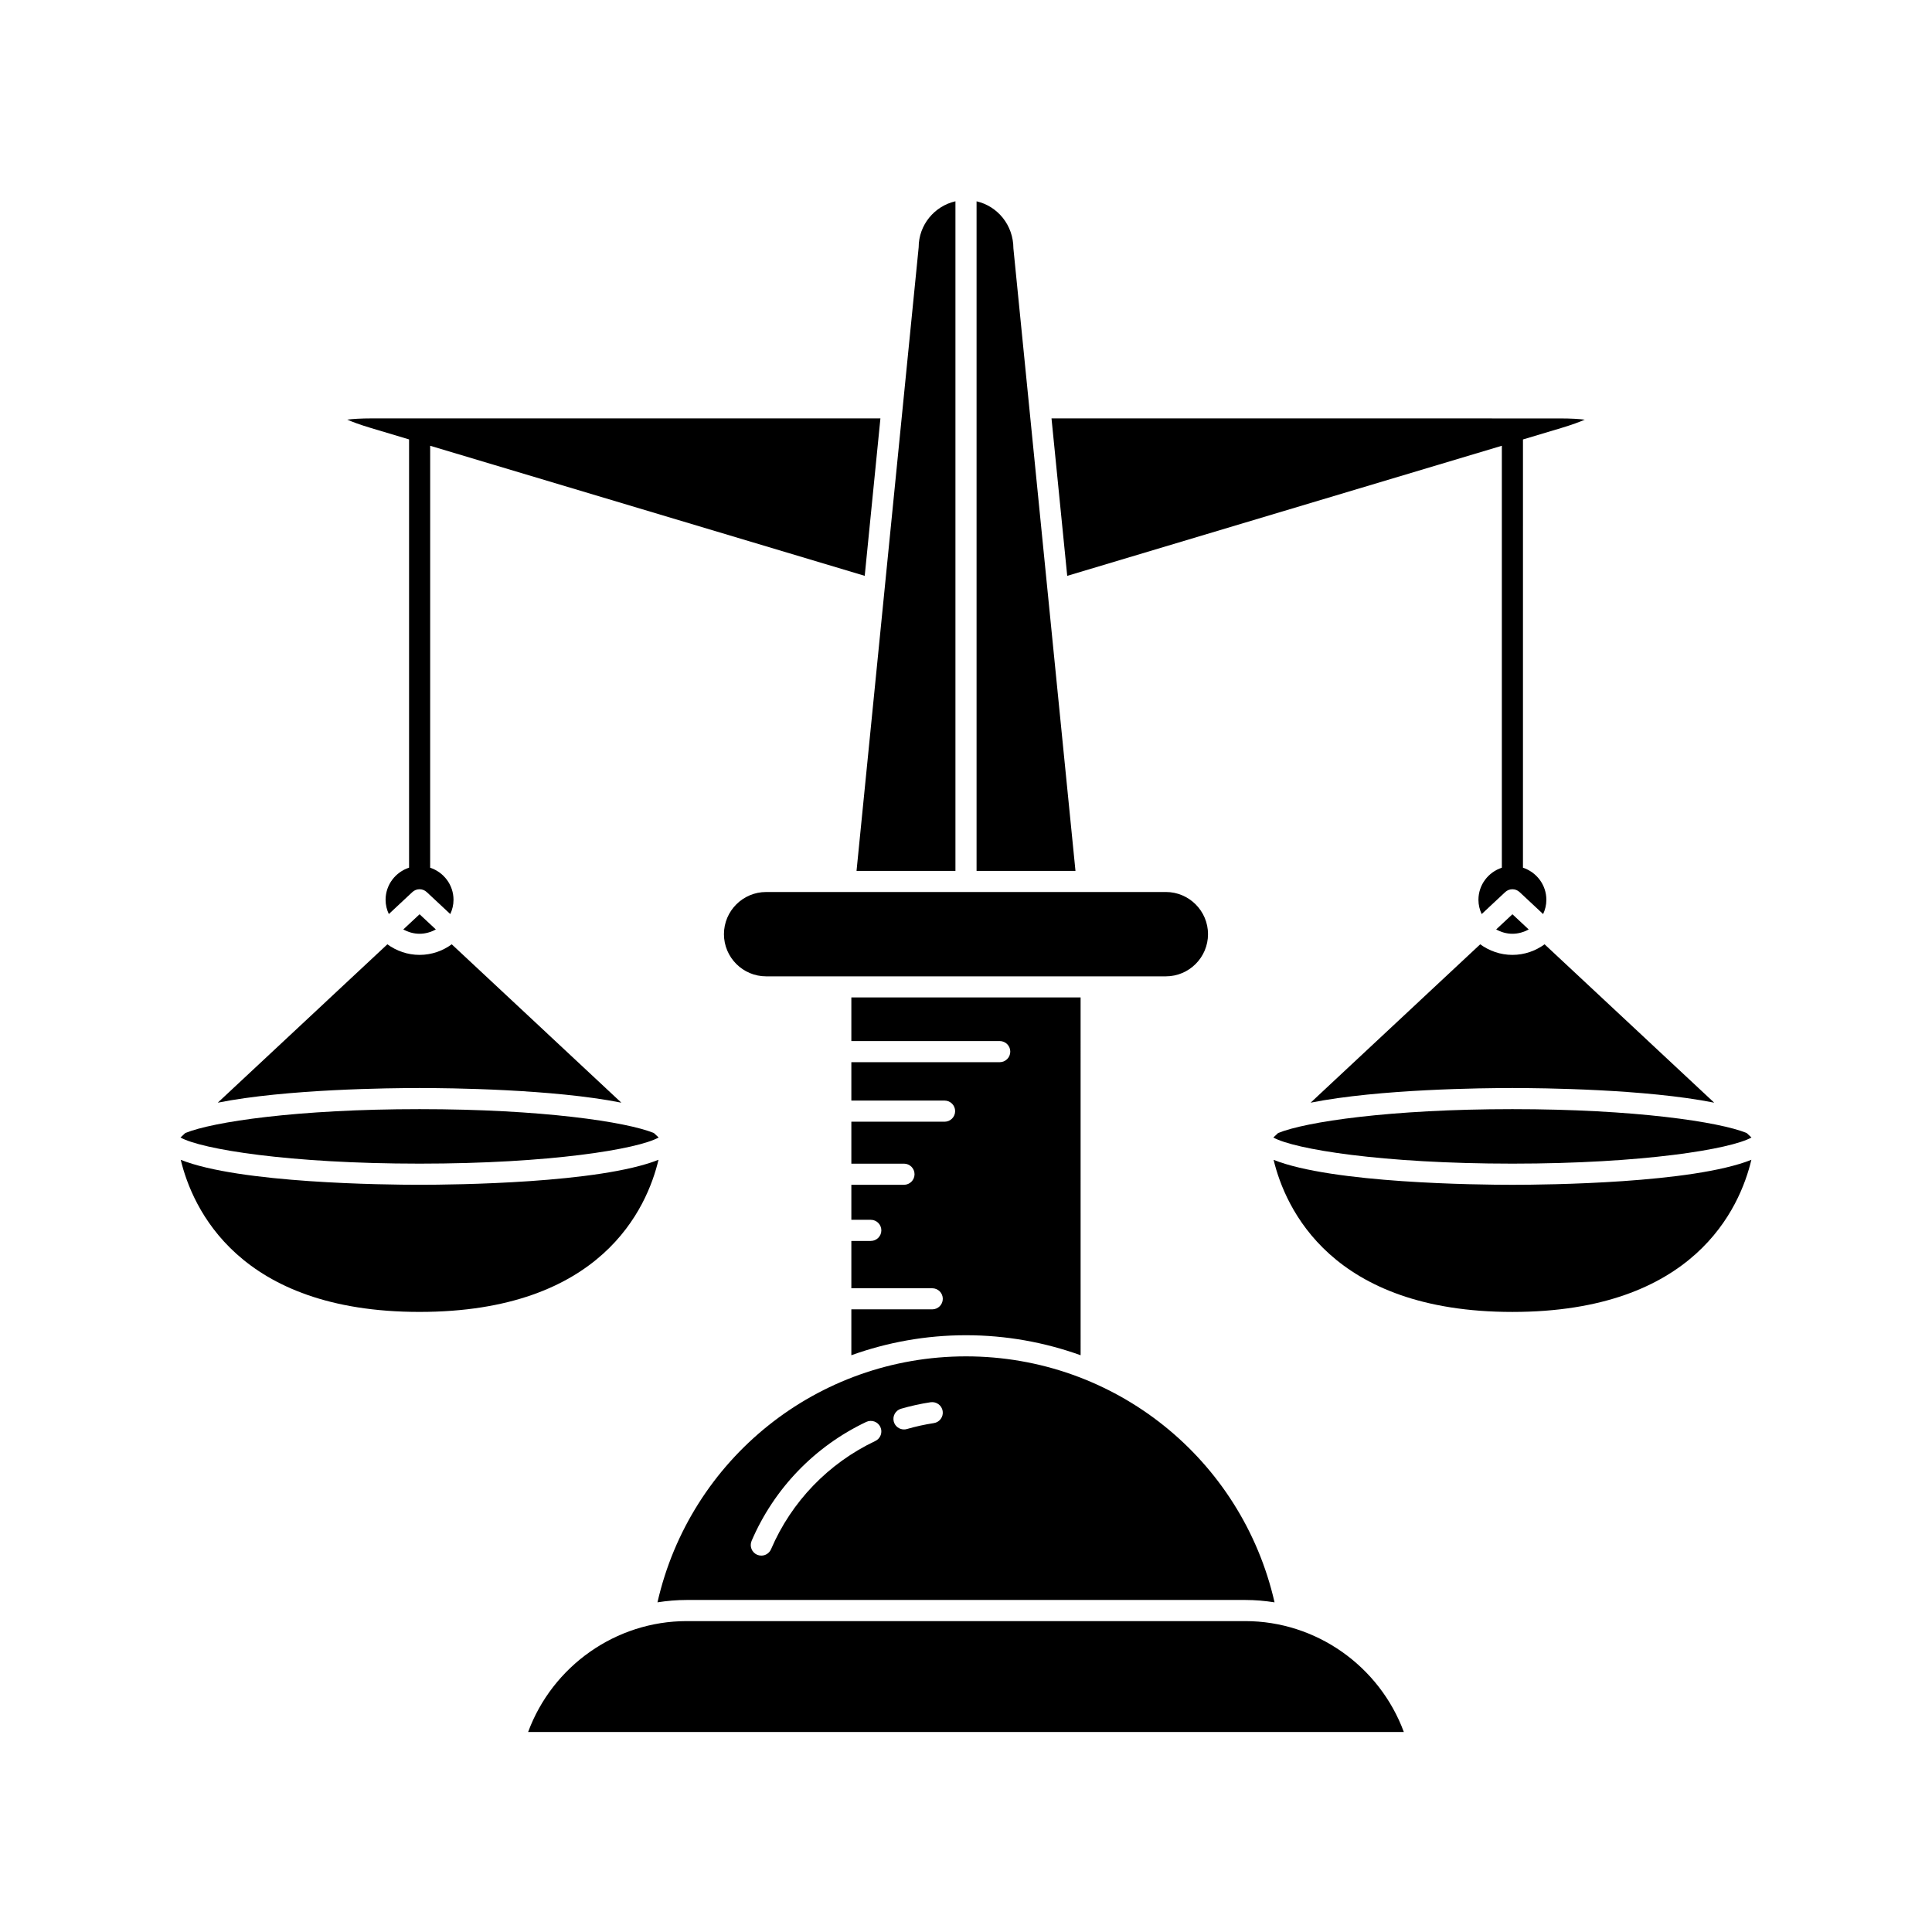
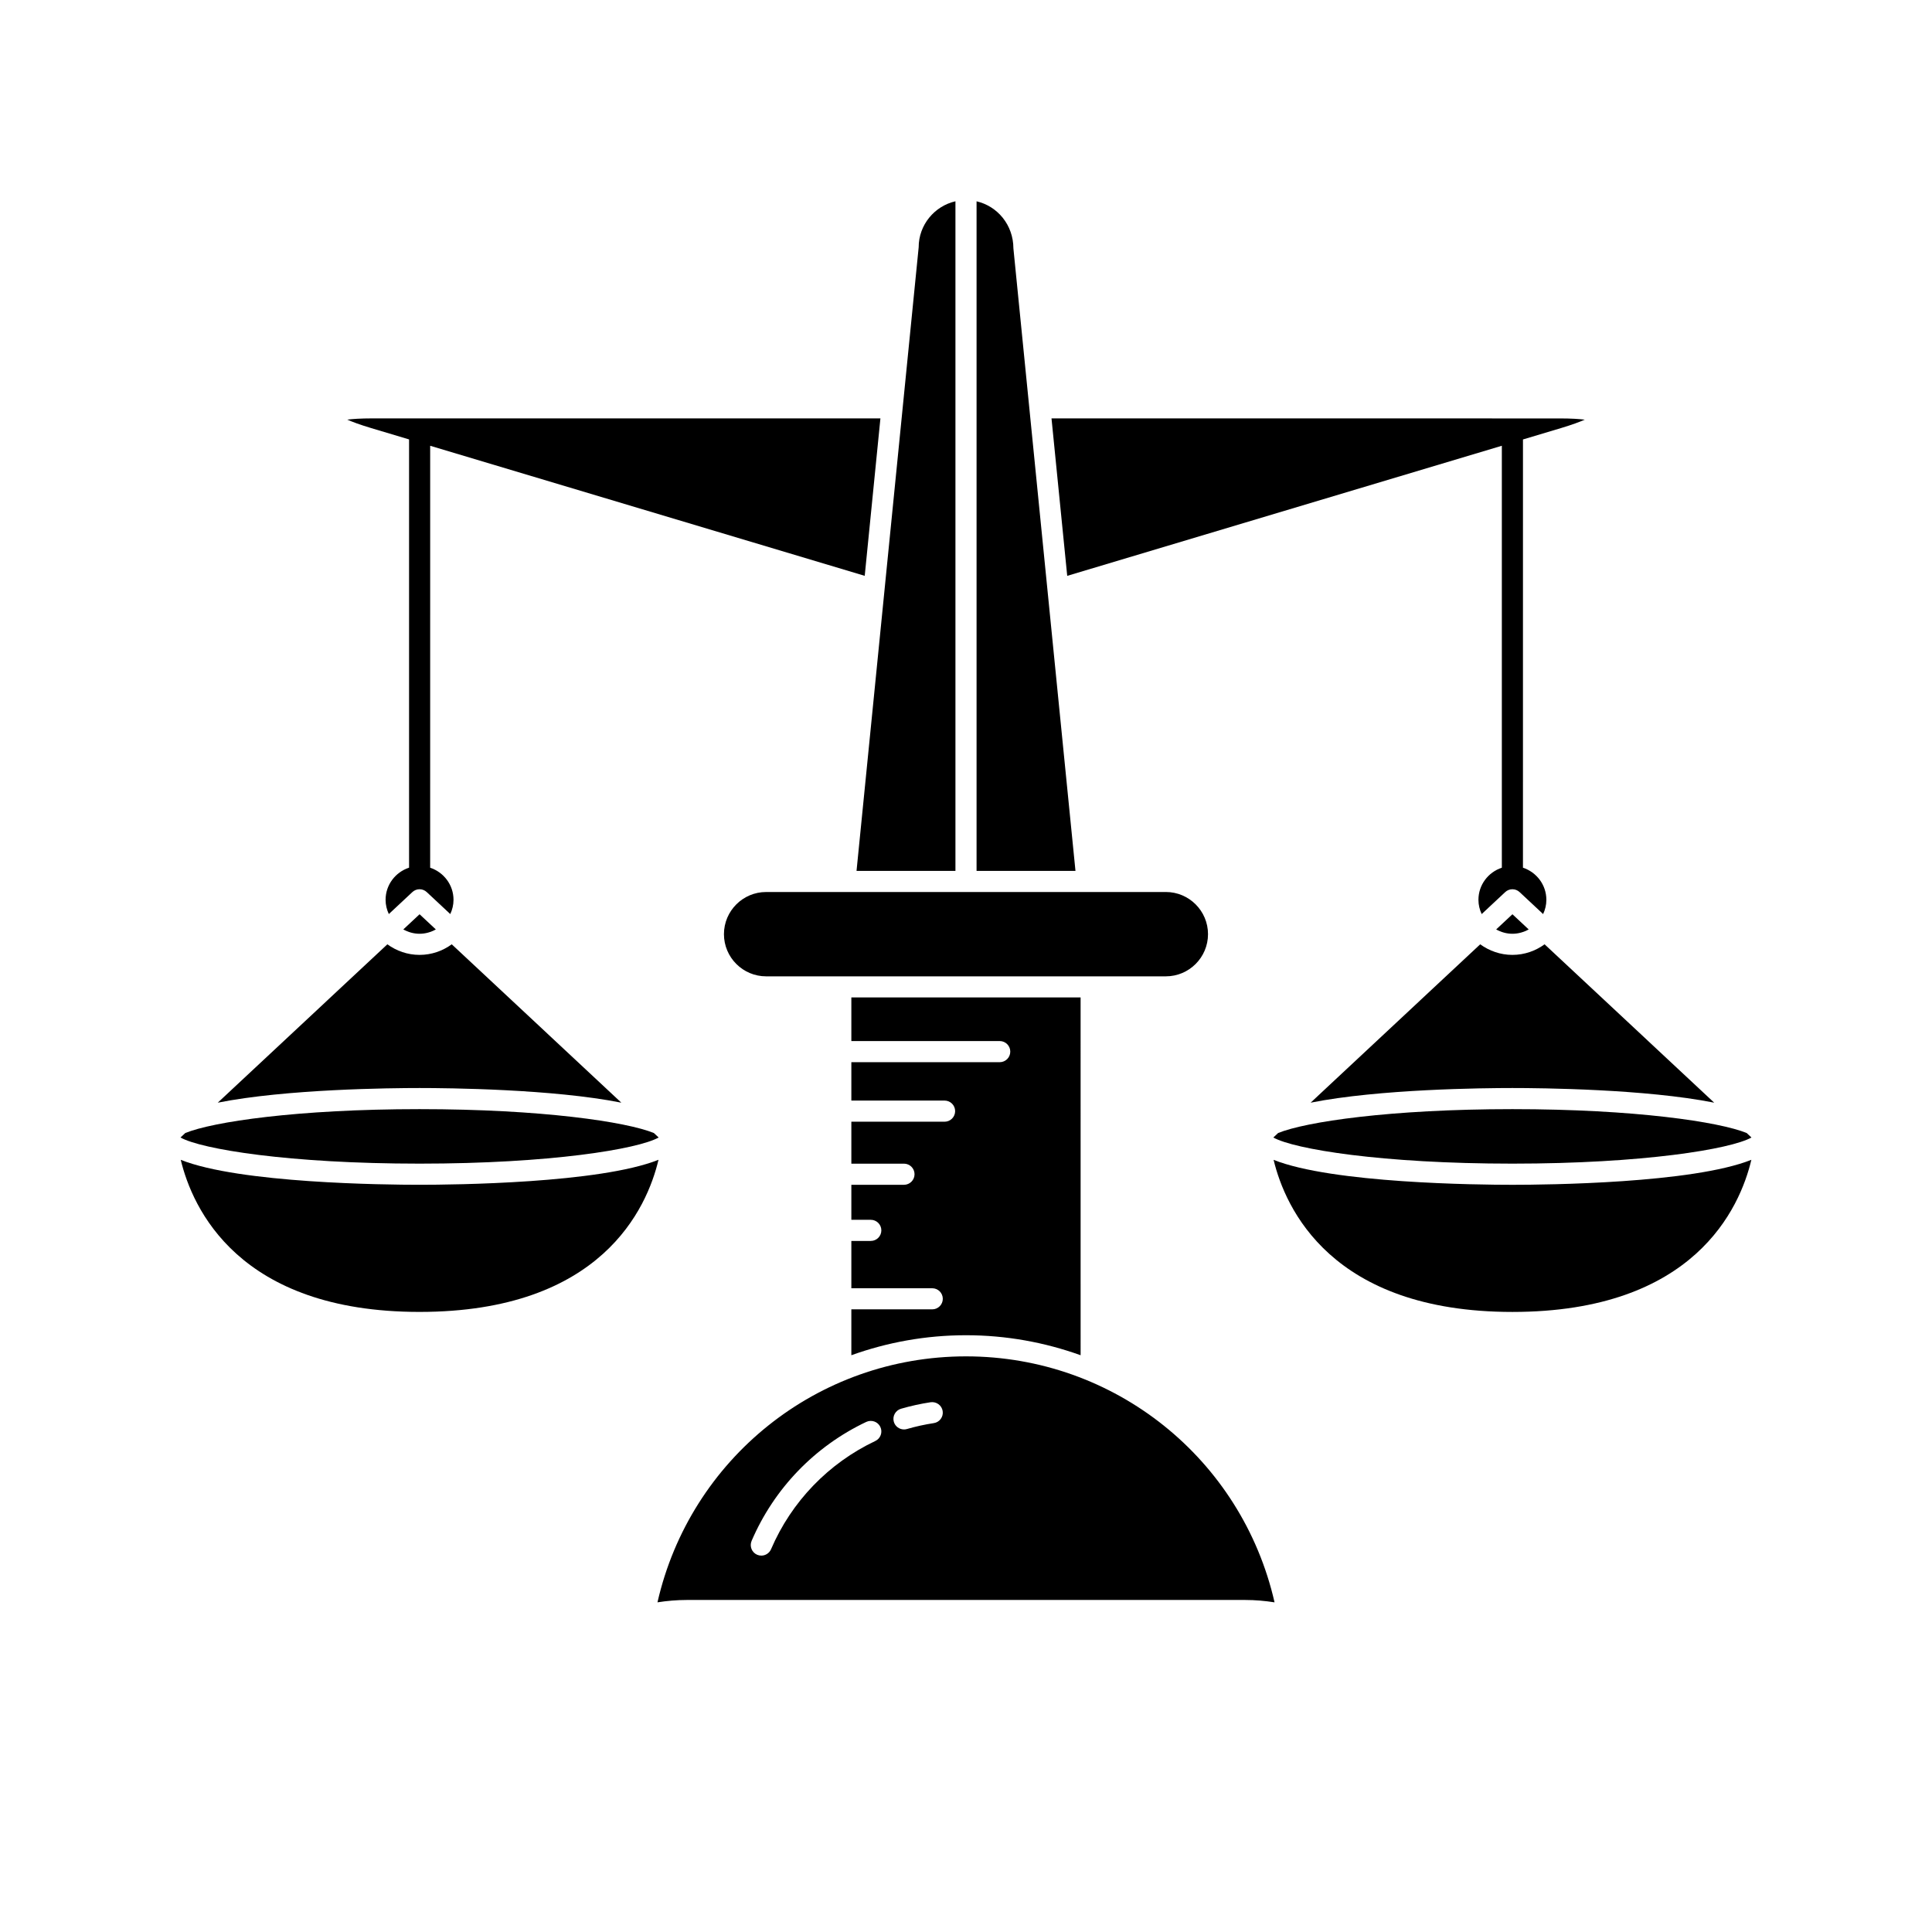
<svg xmlns="http://www.w3.org/2000/svg" fill="#000000" width="800px" height="800px" version="1.1" viewBox="144 144 512 512">
  <g>
    <path d="m325.99 568.01h148.02c2.629 0 5.219 0.227 7.758 0.629-8.664-38-42.363-65.188-81.766-65.188-39.41 0-73.105 27.191-81.766 65.184 2.539-0.398 5.129-0.625 7.758-0.625zm56.797-50.68c2.562-0.742 5.203-1.324 7.844-1.723 1.52-0.211 2.957 0.82 3.188 2.344 0.234 1.531-0.816 2.957-2.344 3.188-2.398 0.367-4.801 0.891-7.133 1.57-0.258 0.078-0.52 0.109-0.777 0.109-1.215 0-2.336-0.797-2.691-2.023-0.426-1.477 0.426-3.031 1.914-3.465zm-39.605 35.02c5.949-13.863 16.738-25.062 30.391-31.531 1.387-0.645 3.062-0.07 3.727 1.332 0.66 1.395 0.066 3.066-1.332 3.727-12.41 5.883-22.227 16.066-27.633 28.68-0.461 1.059-1.492 1.695-2.574 1.695-0.371 0-0.742-0.07-1.105-0.223-1.422-0.609-2.078-2.258-1.473-3.68z" />
    <path d="m255.19 491.67c48.199 0 60.293-27.547 63.32-40.316-15.59 6.231-54.066 6.625-63.32 6.625-9.25 0-47.684-0.395-63.293-6.613 3.078 12.777 15.266 40.305 63.293 40.305z" />
    <path d="m318.55 445.45-1.27-1.188c-7.258-2.965-29.676-6.328-62.09-6.328-32.414 0-54.832 3.367-62.09 6.328l-1.27 1.188c5.508 3.09 28.734 6.926 63.359 6.926 34.621 0 57.852-3.84 63.359-6.926z" />
    <path d="m201.71 436.22c18.156-3.617 45.82-3.883 53.477-3.883s35.316 0.266 53.473 3.883l-44.941-41.969c-2.406 1.746-5.34 2.805-8.531 2.805s-6.125-1.059-8.531-2.805z" />
    <path d="m259.5 390.31-4.309-4.023-4.309 4.023c1.285 0.707 2.742 1.148 4.309 1.148 1.57 0 3.023-0.441 4.309-1.148z" />
    <path d="m373.16 296.6 4.16-41.719-134.67-0.004c-3.055 0-5.176 0.148-6.641 0.328 1.352 0.59 3.344 1.34 6.269 2.215l10.129 3.031v113.49c-3.598 1.18-6.223 4.531-6.223 8.52 0 1.355 0.324 2.625 0.859 3.777l6.234-5.824c1.07-1.008 2.746-1.008 3.816 0l6.234 5.824c0.539-1.152 0.859-2.426 0.859-3.777 0-3.977-2.606-7.316-6.188-8.508l0.004-111.82z" />
    <path d="m370.99 374.79h26.211v-177.45c-5.57 1.281-9.746 6.254-9.746 12.203z" />
-     <path d="m474.01 573.61h-148.02c-18.789 0-35.57 11.91-42.035 29.391h232.08c-6.461-17.48-23.242-29.391-42.031-29.391z" />
    <path d="m391.05 490.99h-21.434v12.16c9.52-3.422 19.75-5.301 30.379-5.301 10.625 0 20.855 1.879 30.379 5.301l-0.004-94.816h-60.754v11.555h39.316c1.547 0 2.801 1.25 2.801 2.801 0 1.547-1.254 2.801-2.801 2.801h-39.316v10.172h24.703c1.547 0 2.801 1.25 2.801 2.801 0 1.547-1.25 2.801-2.801 2.801h-24.703v11.117h13.945c1.547 0 2.801 1.254 2.801 2.801s-1.254 2.801-2.801 2.801h-13.945v9.277h5.148c1.547 0 2.801 1.254 2.801 2.801s-1.254 2.801-2.801 2.801h-5.148v12.539h21.434c1.547 0 2.801 1.25 2.801 2.801 0 1.535-1.254 2.789-2.801 2.789z" />
    <path d="m347.03 402.74h105.93c6.16 0 11.176-5.012 11.176-11.176 0-6.16-5.012-11.176-11.176-11.176l-105.93 0.004c-6.16 0-11.176 5.012-11.176 11.176 0.004 6.16 5.016 11.172 11.176 11.172z" />
    <path d="m402.8 197.34v177.45h26.211l-16.449-164.96c-0.012-6.188-4.191-11.195-9.762-12.48z" />
    <path d="m422.66 254.88 4.164 41.727 115.18-34.477v111.82c-3.59 1.184-6.203 4.531-6.203 8.512 0 1.355 0.32 2.625 0.859 3.777l6.234-5.824c1.07-1.008 2.746-1.008 3.816 0l6.234 5.824c0.539-1.152 0.859-2.426 0.859-3.777 0-3.981-2.613-7.328-6.203-8.512l0.004-113.49 10.113-3.027c2.926-0.879 4.918-1.629 6.269-2.219-1.465-0.18-3.586-0.328-6.641-0.328z" />
    <path d="m549.12 390.31-4.309-4.023-4.309 4.023c1.285 0.707 2.738 1.148 4.309 1.148 1.566 0 3.019-0.441 4.309-1.148z" />
    <path d="m491.33 436.22c18.156-3.617 45.82-3.883 53.477-3.883s35.316 0.266 53.473 3.883l-44.945-41.969c-2.406 1.746-5.34 2.805-8.531 2.805-3.191 0-6.125-1.059-8.531-2.805z" />
    <path d="m608.13 451.36c-15.59 6.231-54.066 6.625-63.32 6.625-9.25 0-47.684-0.395-63.293-6.613 3.082 12.777 15.266 40.305 63.293 40.305 48.195-0.004 60.289-27.551 63.32-40.316z" />
    <path d="m608.16 445.45-1.27-1.188c-7.258-2.965-29.676-6.328-62.086-6.328-32.414 0-54.832 3.367-62.09 6.328l-1.27 1.188c5.508 3.09 28.734 6.926 63.359 6.926 34.621 0 57.848-3.84 63.355-6.926z" />
  </g>
</svg>